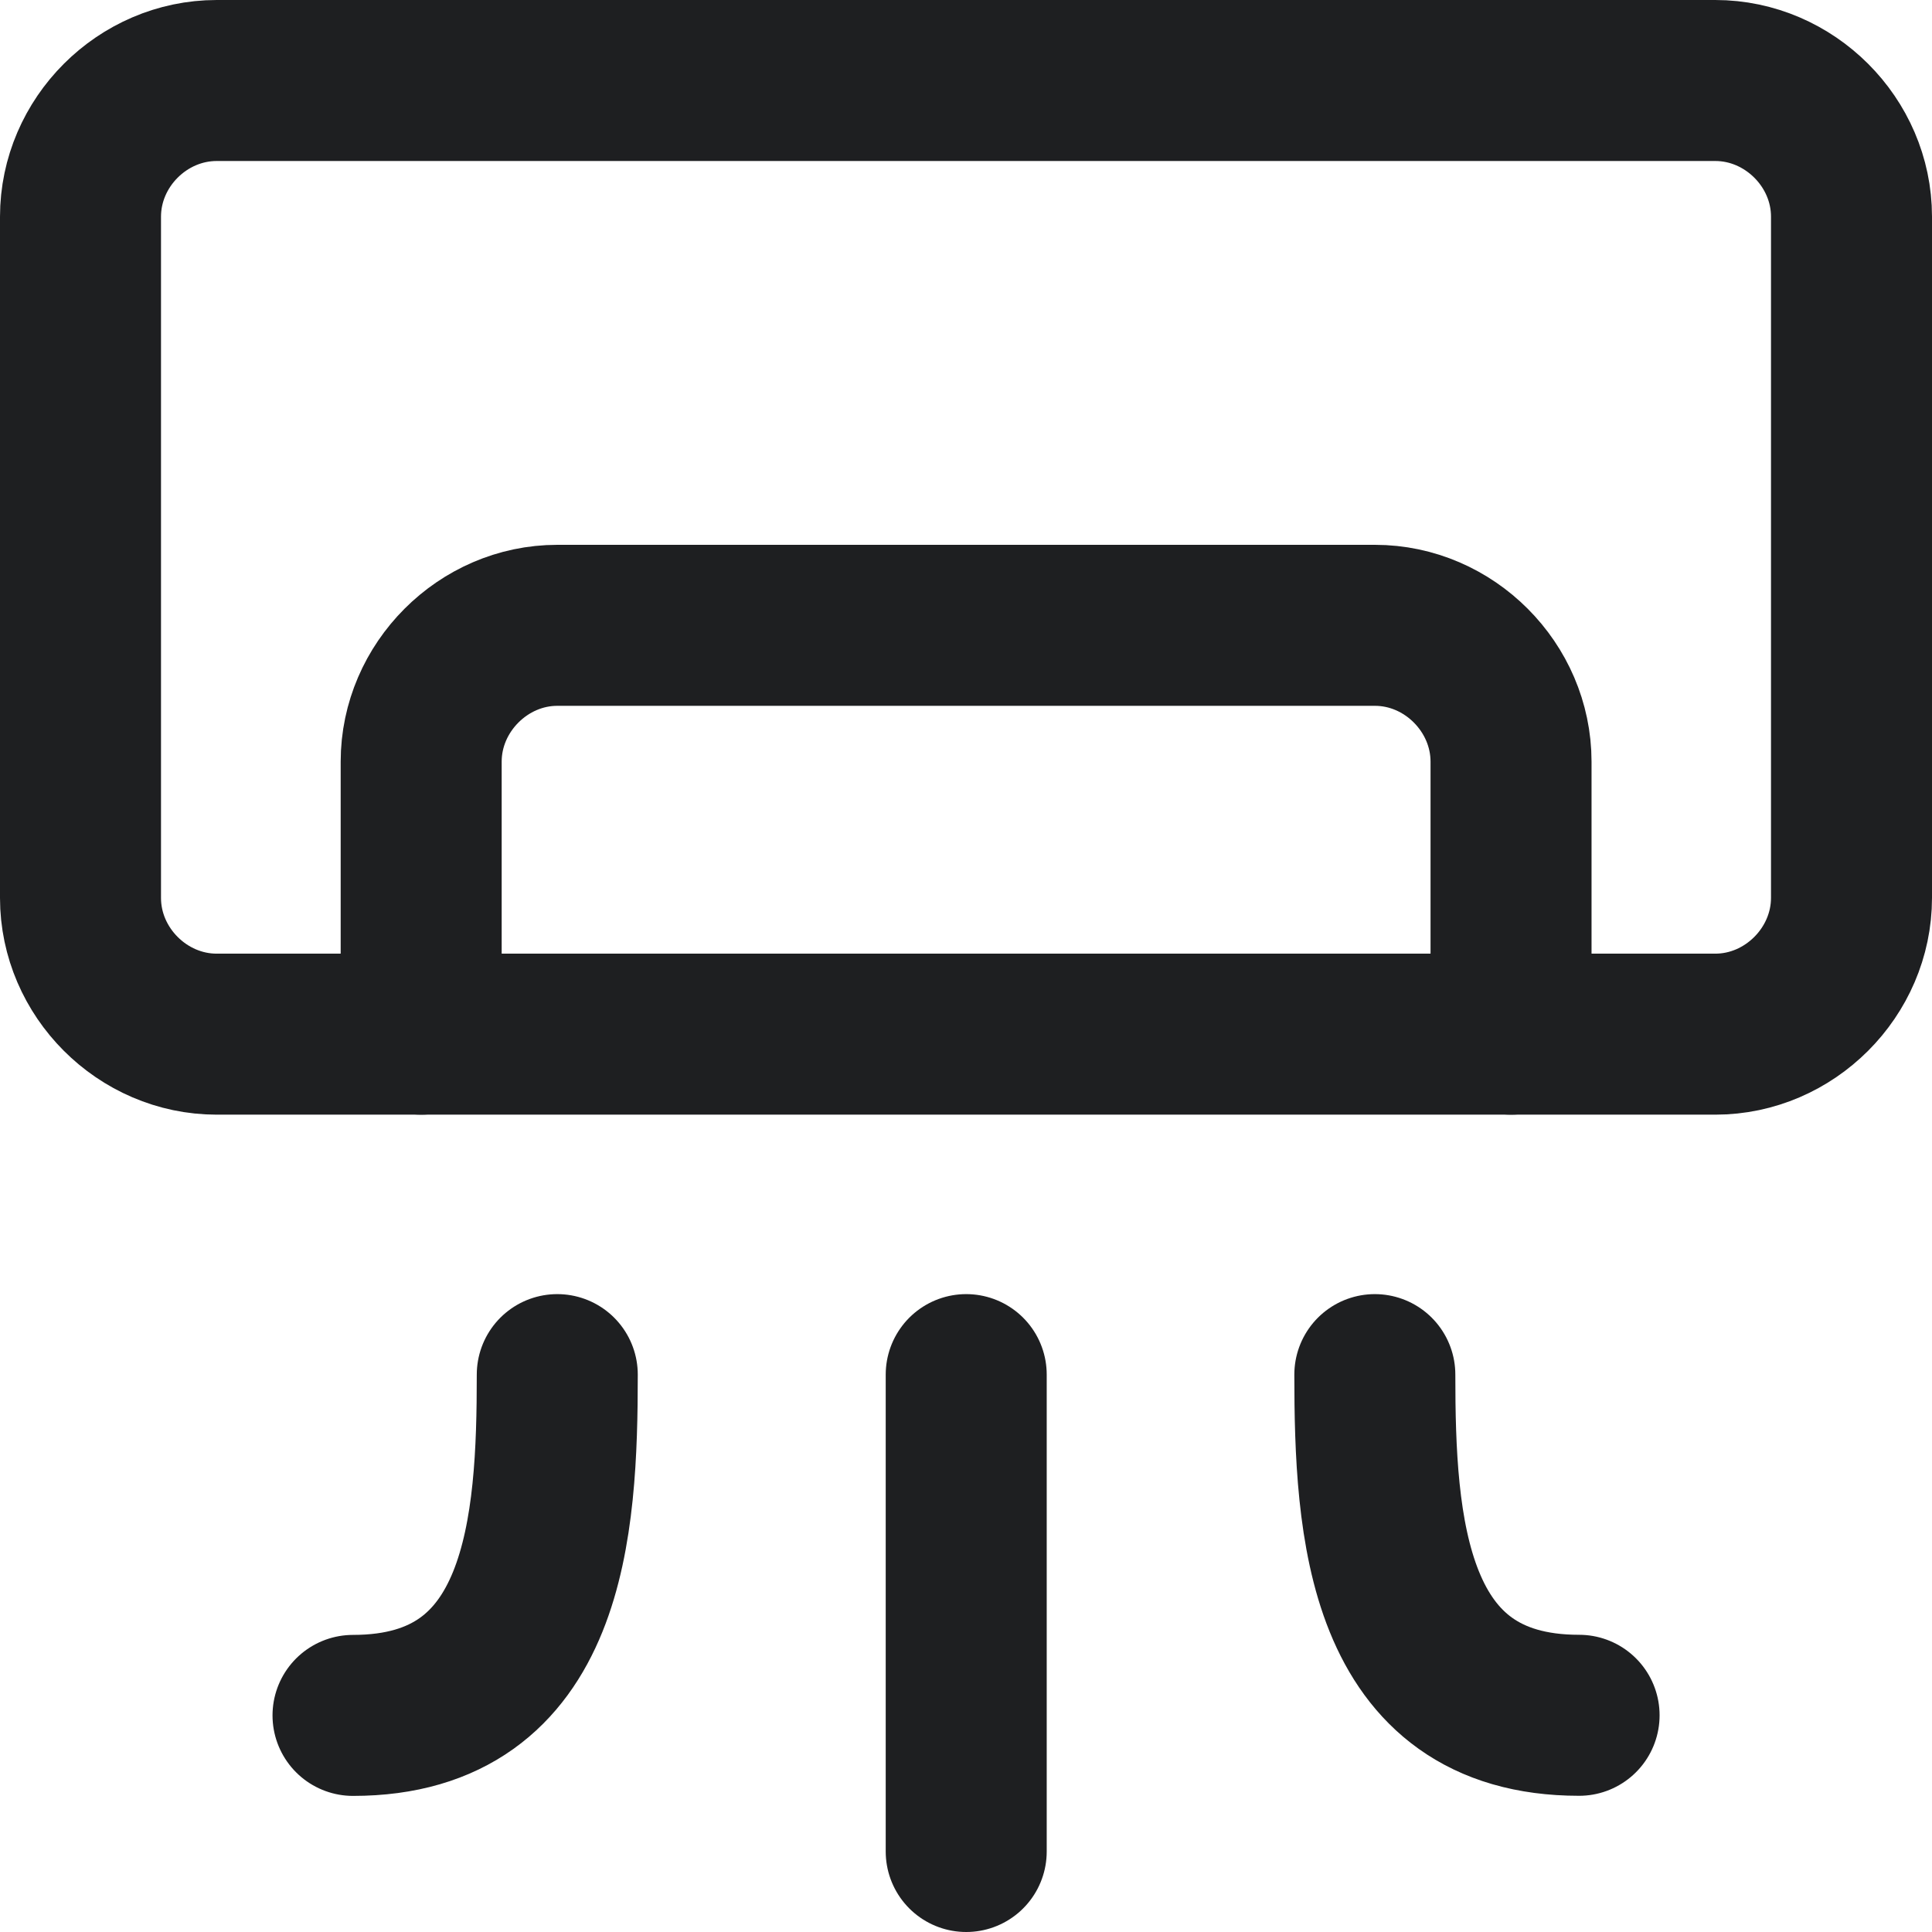
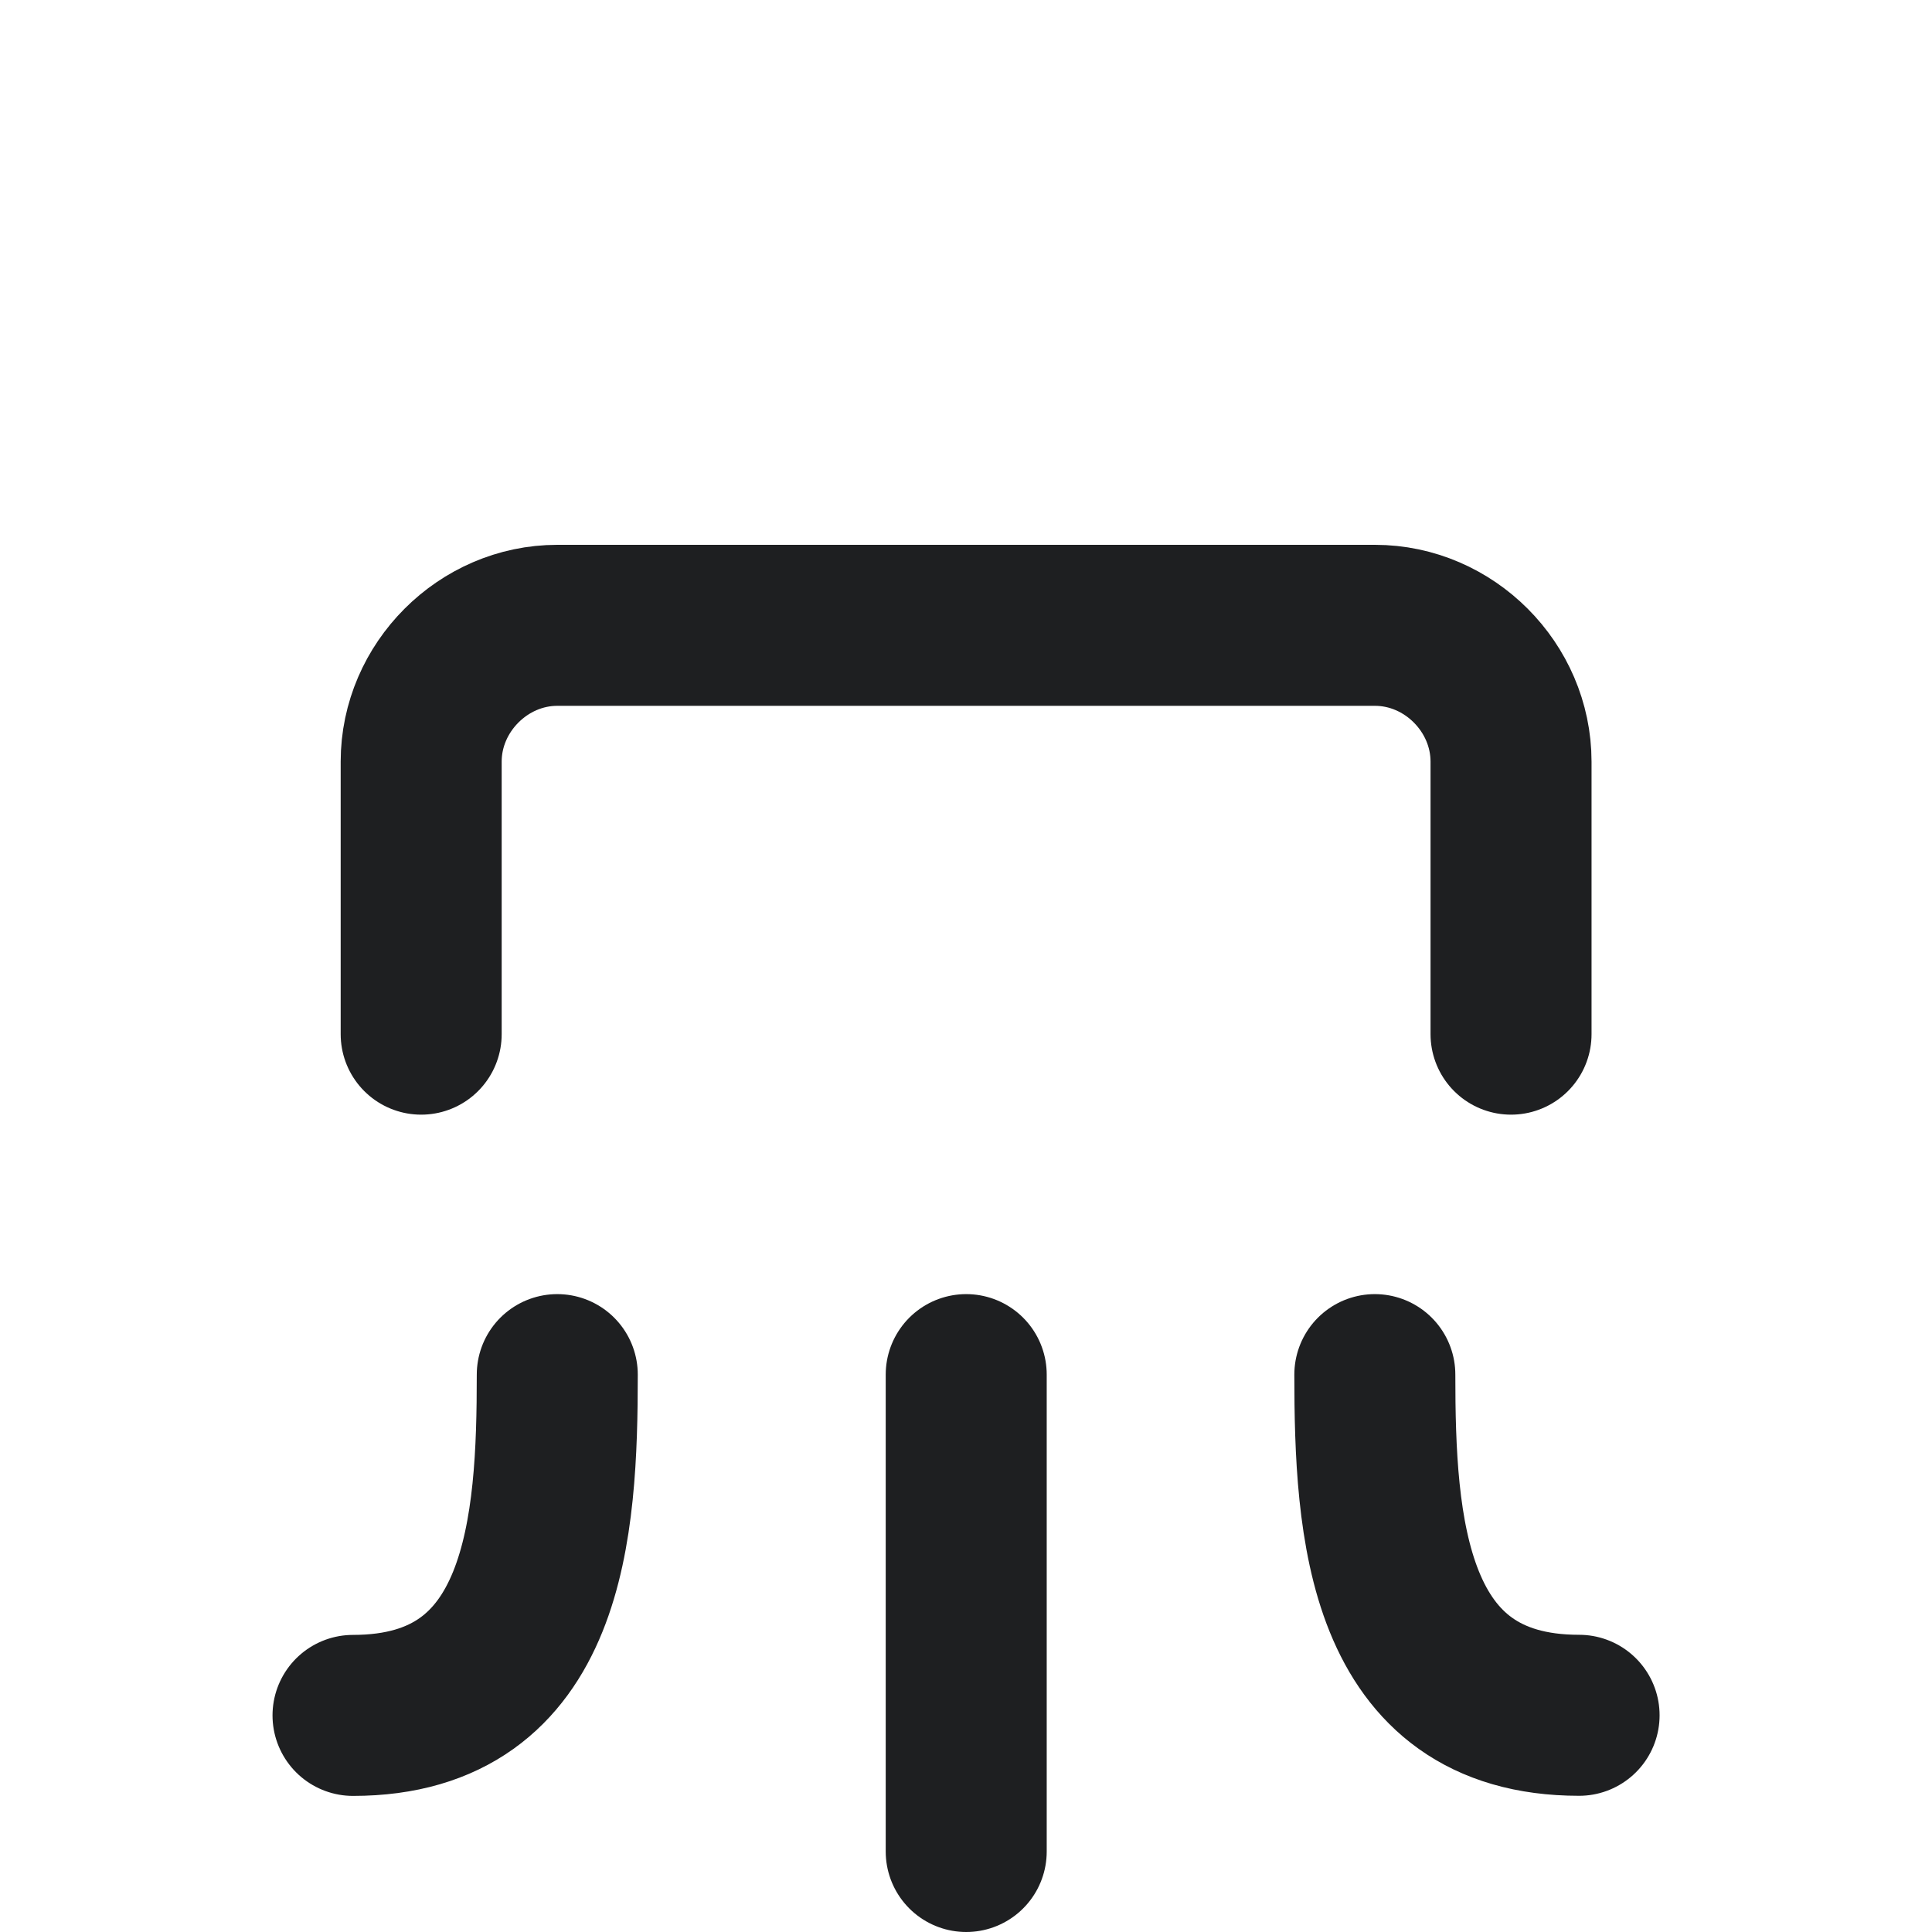
<svg xmlns="http://www.w3.org/2000/svg" width="18" height="18" viewBox="0 0 18 18" fill="none">
-   <path d="M15.981 0.75H2.019C1.327 0.75 0.75 1.327 0.75 2.019V8.366C0.75 9.057 1.327 9.635 2.019 9.635H15.981C16.672 9.635 17.25 9.057 17.25 8.365V2.018C17.25 1.327 16.672 0.75 15.981 0.75Z" stroke="#1E1F21" stroke-width="1.5" stroke-linecap="round" stroke-linejoin="round" />
  <path d="M14.078 9.635V7.096C14.078 6.405 13.501 5.826 12.81 5.826H5.192C4.502 5.826 3.924 6.405 3.924 7.096V9.635M3.289 15.982C5.093 15.982 5.192 14.217 5.192 12.807M14.712 15.981C12.908 15.981 12.809 14.217 12.809 12.807M9.002 17.25V12.807" stroke="#1E1F21" stroke-width="1.5" stroke-linecap="round" stroke-linejoin="round" />
</svg>